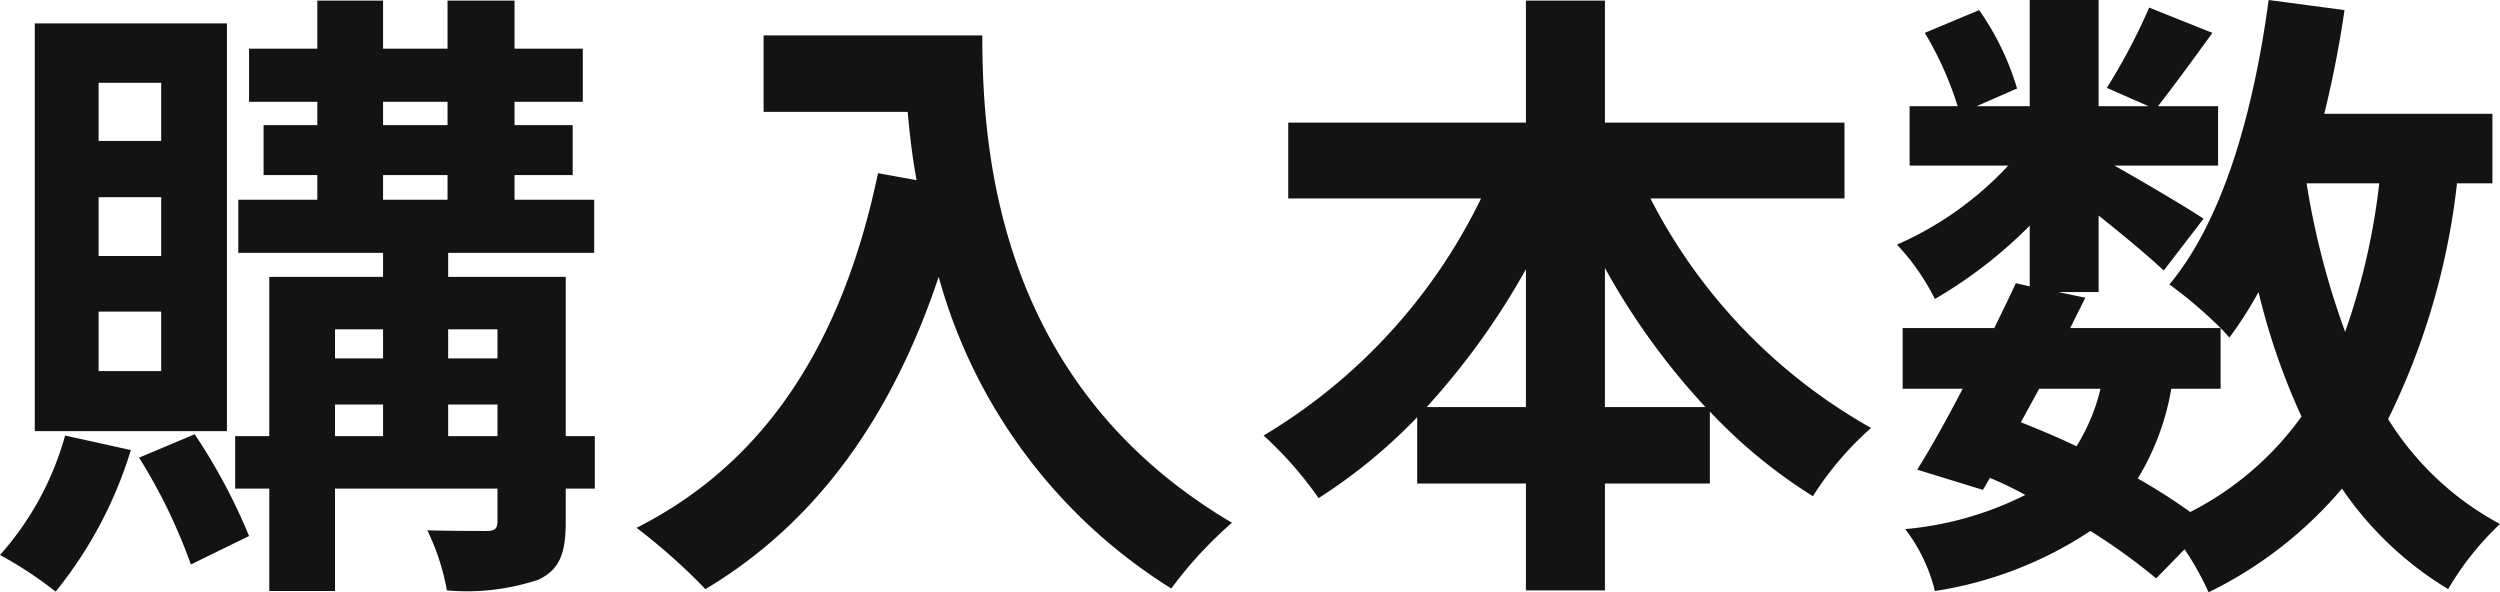
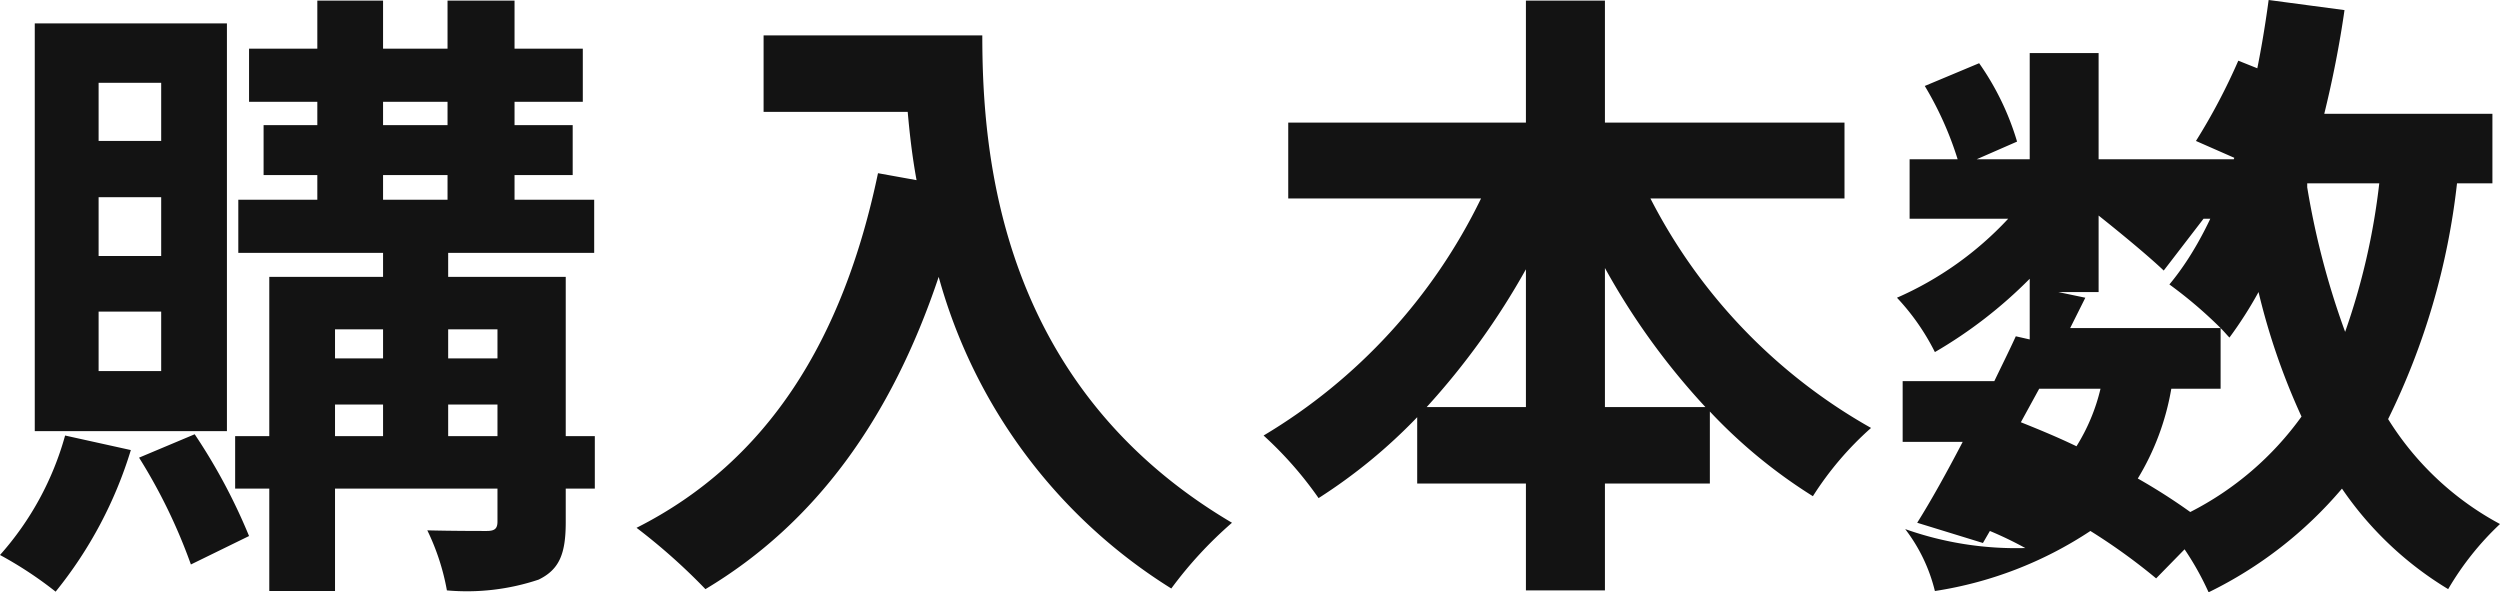
<svg xmlns="http://www.w3.org/2000/svg" width="79.1" height="18.74" viewBox="0 0 79.1 18.74">
-   <path d="M5.56-12.48H3.58v-1.84H5.56Zm0,3.64H3.58V-10.7H5.56Zm0,3.64H3.58V-7.08H5.56Zm2.08-11H1.56V-3.3H7.64ZM2.52-3.16A9.488,9.488,0,0,1,.46.62,12.177,12.177,0,0,1,2.22,1.78,13.24,13.24,0,0,0,4.6-2.7Zm2.34.7A17.331,17.331,0,0,1,6.5.92L8.34.02A18.245,18.245,0,0,0,6.62-3.2Zm9.78-.68v-1H16.2v1Zm-3.58-1h1.52v1H11.06Zm1.52-2.38v.92H11.06v-.92Zm3.62,0v.92H14.64v-.92ZM12.58-11.4h2.04v.78H12.58Zm0-2.32h2.04v.74H12.58Zm6.7,10.58h-.92V-8.18H14.64v-.76h4.62v-1.68H16.74v-.78h1.84v-1.58H16.74v-.74H18.9V-15.4H16.74v-1.52H14.62v1.52H12.58v-1.52H10.5v1.52H8.34v1.68H10.5v.74H8.8v1.58h1.7v.78H8v1.68h4.58v.76H8.98v5.04H7.9v1.66H8.98V1.76h2.08V-1.48H16.2V-.44c0,.22-.08.3-.34.3-.24,0-1.1,0-1.88-.02a7.289,7.289,0,0,1,.62,1.9,7.149,7.149,0,0,0,2.9-.34c.66-.32.86-.82.86-1.82V-1.48h.92Zm5.34-12.68v2.42h4.56c.06.68.14,1.4.28,2.16l-1.22-.22C27.14-6.2,24.76-2.34,20.6-.24A19,19,0,0,1,22.78,1.7c3.48-2.08,5.88-5.4,7.38-9.88a16.9,16.9,0,0,0,7.36,9.86A12.8,12.8,0,0,1,39.44-.4c-7.36-4.34-7.9-11.64-7.9-15.42ZM51.24-4.06v-4.4a22.29,22.29,0,0,0,3.18,4.4Zm-5.64,0a23.305,23.305,0,0,0,3.14-4.36v4.36Zm13.22-6.6v-2.4H51.24v-3.86h-2.5v3.86H41.22v2.4h6.1a17.766,17.766,0,0,1-6.88,7.5,11.759,11.759,0,0,1,1.74,1.98A16.984,16.984,0,0,0,45.3-3.74v2.1h3.44V1.74h2.5V-1.64h3.32V-3.92a16.362,16.362,0,0,0,3.26,2.68A10.111,10.111,0,0,1,59.66-3.4a17.471,17.471,0,0,1-6.98-7.26Zm11.9,6.02V-6.56c.12.12.2.22.28.3a12.686,12.686,0,0,0,.92-1.44,21.173,21.173,0,0,0,1.36,3.94A9.825,9.825,0,0,1,69.76-.74,18.627,18.627,0,0,0,68.1-1.8a8.083,8.083,0,0,0,1.06-2.84Zm-5.74,0h1.94a6.081,6.081,0,0,1-.76,1.82c-.58-.28-1.16-.52-1.76-.76Zm10.76-6.5a21.4,21.4,0,0,1-1.08,4.7,25.235,25.235,0,0,1-1.22-4.7Zm3.58,0v-2.2H74c.26-1.06.48-2.16.64-3.28l-2.4-.32c-.48,3.56-1.44,6.96-3.14,9a13.867,13.867,0,0,1,1.62,1.38H65.96l.48-.96-.86-.18h1.28v-2.42c.78.62,1.62,1.32,2.06,1.74l1.26-1.64c-.44-.3-1.86-1.14-2.82-1.68h3.28v-1.88h-1.9c.48-.62,1.1-1.46,1.72-2.32l-2-.8a19.319,19.319,0,0,1-1.34,2.54l1.32.58H66.86v-3.36H64.68v3.36H63l1.28-.56a8.521,8.521,0,0,0-1.2-2.48l-1.72.72a10.654,10.654,0,0,1,1.04,2.32H60.88v1.88H64a10.624,10.624,0,0,1-3.52,2.5,7.2,7.2,0,0,1,1.2,1.72,14.415,14.415,0,0,0,3-2.32v1.92l-.44-.1c-.2.44-.44.92-.68,1.42h-2.9v1.92h1.9c-.5.96-1,1.86-1.44,2.56l2.08.64.22-.38a11.533,11.533,0,0,1,1.12.54A10.51,10.51,0,0,1,60.74-.2a5.253,5.253,0,0,1,.94,1.96A12.27,12.27,0,0,0,66.6-.14a18.953,18.953,0,0,1,2.08,1.5l.9-.92a9.031,9.031,0,0,1,.76,1.36,12.99,12.99,0,0,0,4.22-3.28A10.855,10.855,0,0,0,77.92,1.7,9.184,9.184,0,0,1,79.56-.36a9.387,9.387,0,0,1-3.54-3.32,22.5,22.5,0,0,0,2.18-7.46Z" transform="translate(-0.46 16.94)" fill="#131313" />
+   <path d="M5.56-12.48H3.58v-1.84H5.56Zm0,3.64H3.58V-10.7H5.56Zm0,3.64H3.58V-7.08H5.56Zm2.08-11H1.56V-3.3H7.64ZM2.52-3.16A9.488,9.488,0,0,1,.46.62,12.177,12.177,0,0,1,2.22,1.78,13.24,13.24,0,0,0,4.6-2.7Zm2.34.7A17.331,17.331,0,0,1,6.5.92L8.34.02A18.245,18.245,0,0,0,6.62-3.2Zm9.78-.68v-1H16.2v1Zm-3.58-1h1.52v1H11.06Zm1.52-2.38v.92H11.06v-.92Zm3.62,0v.92H14.64v-.92ZM12.58-11.4h2.04v.78H12.58Zm0-2.32h2.04v.74H12.58Zm6.7,10.58h-.92V-8.18H14.64v-.76h4.62v-1.68H16.74v-.78h1.84v-1.58H16.74v-.74H18.9V-15.4H16.74v-1.52H14.62v1.52H12.58v-1.52H10.5v1.52H8.34v1.68H10.5v.74H8.8v1.58h1.7v.78H8v1.68h4.58v.76H8.98v5.04H7.9v1.66H8.98V1.76h2.08V-1.48H16.2V-.44c0,.22-.08.3-.34.3-.24,0-1.1,0-1.88-.02a7.289,7.289,0,0,1,.62,1.9,7.149,7.149,0,0,0,2.9-.34c.66-.32.86-.82.86-1.82V-1.48h.92Zm5.34-12.68v2.42h4.56c.06.68.14,1.4.28,2.16l-1.22-.22C27.14-6.2,24.76-2.34,20.6-.24A19,19,0,0,1,22.78,1.7c3.48-2.08,5.88-5.4,7.38-9.88a16.9,16.9,0,0,0,7.36,9.86A12.8,12.8,0,0,1,39.44-.4c-7.36-4.34-7.9-11.64-7.9-15.42ZM51.24-4.06v-4.4a22.29,22.29,0,0,0,3.18,4.4Zm-5.64,0a23.305,23.305,0,0,0,3.14-4.36v4.36Zm13.22-6.6v-2.4H51.24v-3.86h-2.5v3.86H41.22v2.4h6.1a17.766,17.766,0,0,1-6.88,7.5,11.759,11.759,0,0,1,1.74,1.98A16.984,16.984,0,0,0,45.3-3.74v2.1h3.44V1.74h2.5V-1.64h3.32V-3.92a16.362,16.362,0,0,0,3.26,2.68A10.111,10.111,0,0,1,59.66-3.4a17.471,17.471,0,0,1-6.98-7.26Zm11.9,6.02V-6.56c.12.12.2.22.28.3a12.686,12.686,0,0,0,.92-1.44,21.173,21.173,0,0,0,1.36,3.94A9.825,9.825,0,0,1,69.76-.74,18.627,18.627,0,0,0,68.1-1.8a8.083,8.083,0,0,0,1.06-2.84Zm-5.74,0h1.94a6.081,6.081,0,0,1-.76,1.82c-.58-.28-1.16-.52-1.76-.76Zm10.76-6.5a21.4,21.4,0,0,1-1.08,4.7,25.235,25.235,0,0,1-1.22-4.7Zm3.58,0v-2.2H74c.26-1.06.48-2.16.64-3.28l-2.4-.32c-.48,3.56-1.44,6.96-3.14,9a13.867,13.867,0,0,1,1.62,1.38H65.96l.48-.96-.86-.18h1.28v-2.42c.78.62,1.62,1.32,2.06,1.74l1.26-1.64h3.28v-1.88h-1.9c.48-.62,1.1-1.46,1.72-2.32l-2-.8a19.319,19.319,0,0,1-1.34,2.54l1.32.58H66.86v-3.36H64.68v3.36H63l1.28-.56a8.521,8.521,0,0,0-1.2-2.48l-1.72.72a10.654,10.654,0,0,1,1.04,2.32H60.88v1.88H64a10.624,10.624,0,0,1-3.52,2.5,7.2,7.2,0,0,1,1.2,1.72,14.415,14.415,0,0,0,3-2.32v1.92l-.44-.1c-.2.44-.44.92-.68,1.42h-2.9v1.92h1.9c-.5.96-1,1.86-1.44,2.56l2.08.64.22-.38a11.533,11.533,0,0,1,1.12.54A10.51,10.51,0,0,1,60.74-.2a5.253,5.253,0,0,1,.94,1.96A12.27,12.27,0,0,0,66.6-.14a18.953,18.953,0,0,1,2.08,1.5l.9-.92a9.031,9.031,0,0,1,.76,1.36,12.99,12.99,0,0,0,4.22-3.28A10.855,10.855,0,0,0,77.92,1.7,9.184,9.184,0,0,1,79.56-.36a9.387,9.387,0,0,1-3.54-3.32,22.5,22.5,0,0,0,2.18-7.46Z" transform="translate(-0.46 16.94)" fill="#131313" />
</svg>